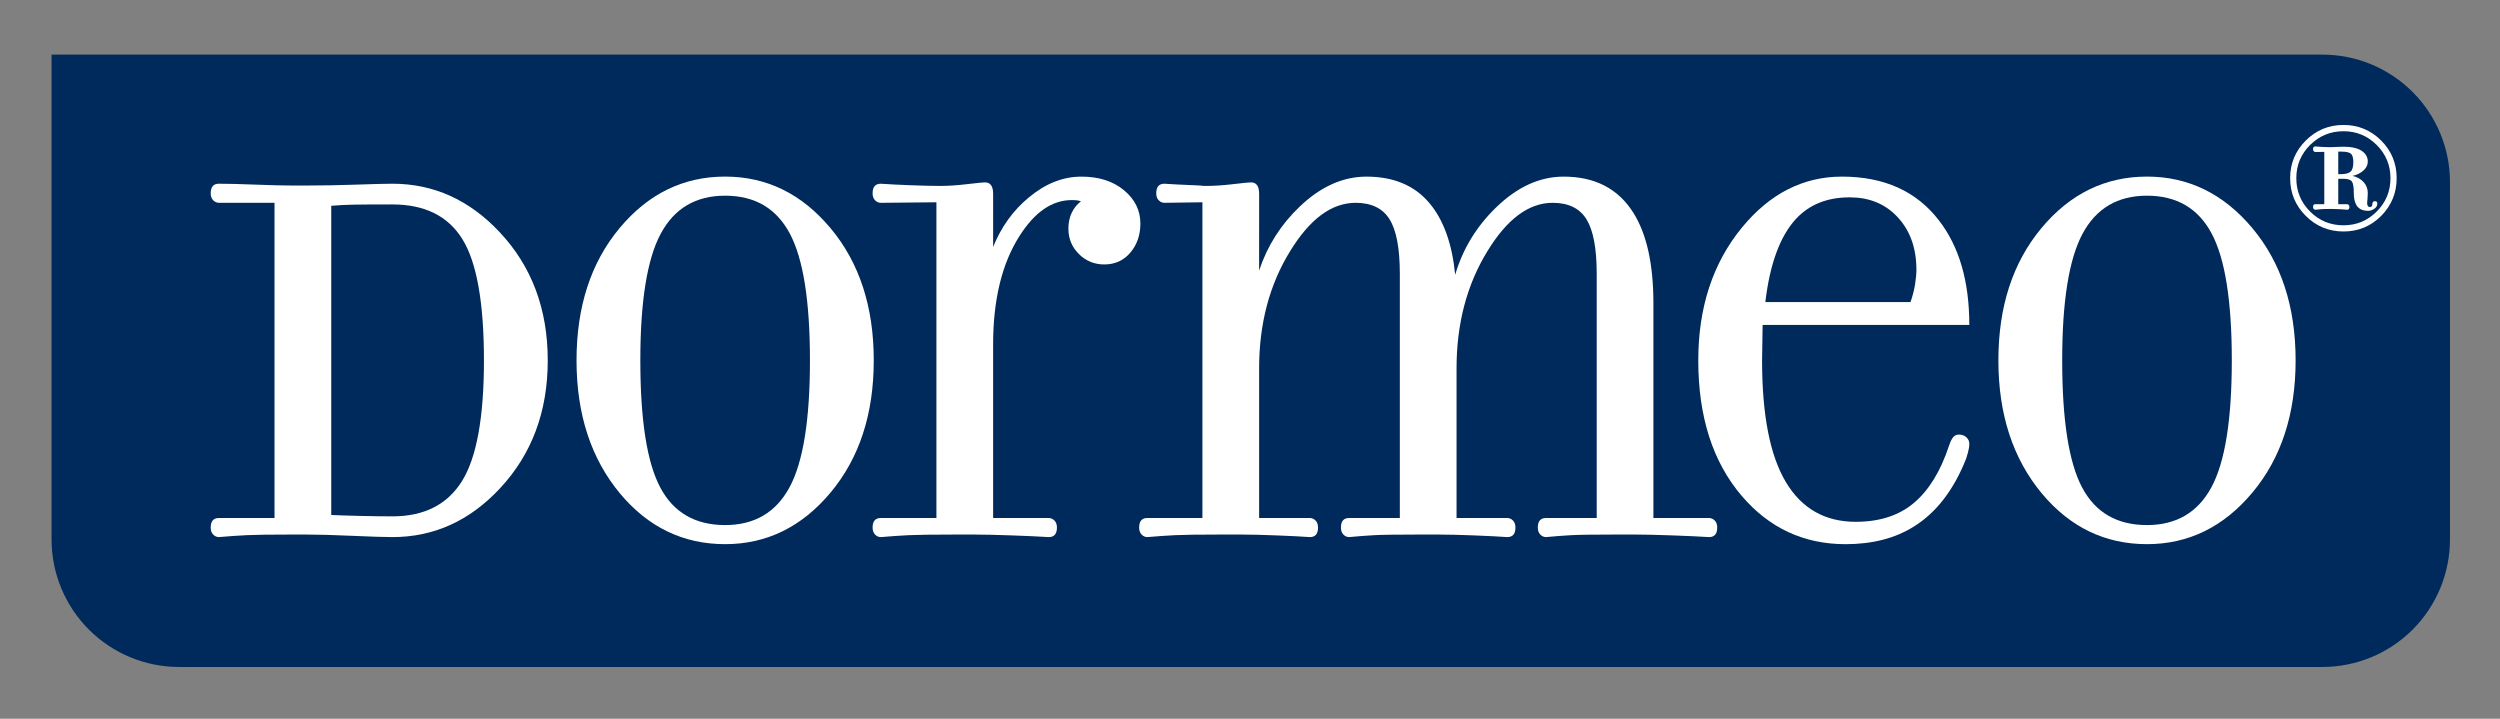
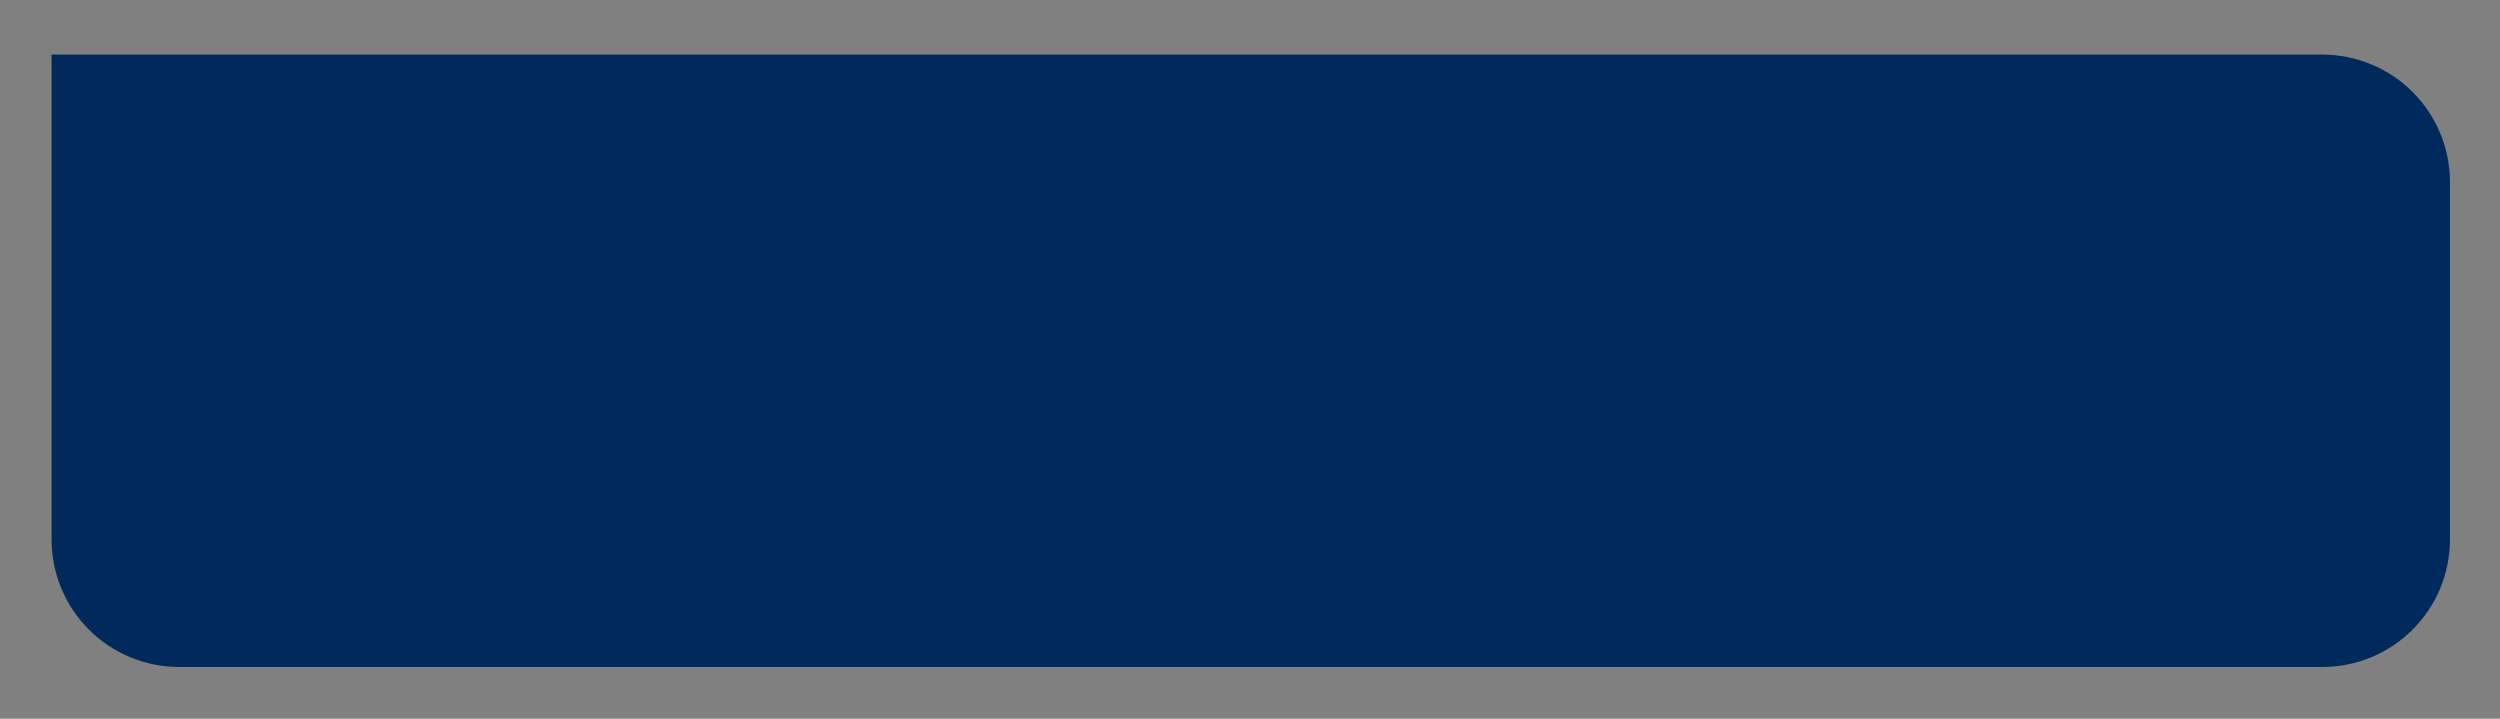
<svg xmlns="http://www.w3.org/2000/svg" xmlns:xlink="http://www.w3.org/1999/xlink" width="800" height="230" enable-background="new 0 0 887.89 641.276" version="1.1" xml:space="preserve">
  <rect width="100%" height="100%" fill="#808080" stroke="none" />
  <g transform="matrix(1.609 0 0 1.609 -314.07 148.66)">
    <path d="m230.82 40.256c-6.729 0-13.183-2.673-17.941-7.431s-7.432-11.213-7.432-17.941v-96.415l451.63-1e-3c6.729 0 13.183 2.674 17.942 7.432 4.758 4.759 7.431 11.213 7.431 17.941v71.043c0 6.729-2.673 13.184-7.431 17.941-4.76 4.758-11.213 7.431-17.942 7.431" clip-rule="evenodd" fill="#002a5b" fill-rule="evenodd" />
    <g transform="translate(0 -341.28)">
      <defs>
        <rect id="SVGID_1_" x="228.28" y="271.14" width="445.42" height="95.729" />
      </defs>
      <clipPath id="SVGID_2_">
        <use width="100%" height="100%" overflow="visible" xlink:href="#SVGID_1_" />
      </clipPath>
      <g clip-path="url(#SVGID_2_)">
        <defs>
-           <rect id="SVGID_3_" x="81.97" y="-1053.8" width="758.78" height="1410.9" />
-         </defs>
+           </defs>
        <clipPath id="SVGID_4_">
          <use width="100%" height="100%" overflow="visible" xlink:href="#SVGID_3_" />
        </clipPath>
        <g clip-rule="evenodd" fill="#fff" fill-rule="evenodd">
          <path d="m273.24 351.58c6.308 0 10.918-2.332 13.833-7.004 2.912-4.669 4.371-12.672 4.371-24.014 0-11.459-1.428-19.496-4.283-24.105-2.854-4.609-7.494-6.912-13.921-6.912-3.664 0-6.28 0.015-7.84 0.045-1.563 0.033-3.005 0.106-4.326 0.228v61.49c1.203 0.062 3.065 0.123 5.589 0.183 2.52 0.06 4.715 0.089 6.577 0.089m-19.877 3.616c-4.395 0-7.437 0.042-9.122 0.125-1.687 0.085-3.524 0.211-5.514 0.381-0.42 0-0.797-0.167-1.129-0.497-0.332-0.334-0.496-0.799-0.496-1.4 0-1.266 0.545-1.898 1.632-1.898h11.058v-62.688h-11.058c-0.424 0-0.801-0.165-1.133-0.496-0.333-0.332-0.499-0.799-0.499-1.4 0-1.266 0.542-1.899 1.625-1.899 1.747 0 4.186 0.062 7.317 0.183 3.133 0.121 5.574 0.179 7.318 0.179h2.71c3.133 0 6.444-0.058 9.938-0.179 3.492-0.121 5.902-0.183 7.228-0.183 8.189 0 15.296 3.208 21.318 9.626 6.384 6.781 9.576 15.286 9.576 25.514 0 10.172-3.16 18.645-9.484 25.426-6.021 6.476-13.158 9.714-21.409 9.714-1.509 0-4.157-0.083-7.952-0.253-3.793-0.168-6.865-0.253-9.214-0.253h-2.71z" clip-path="url(#SVGID_4_)" />
-           <path d="m368.97 320.56c0 10.676-2.862 19.435-8.587 26.282-5.725 6.846-12.715 10.267-20.971 10.267-8.314 0-15.274-3.348-20.879-10.042-5.783-6.936-8.677-15.771-8.677-26.507 0-10.674 2.847-19.435 8.541-26.28 5.693-6.846 12.7-10.271 21.015-10.271 8.256 0 15.246 3.425 20.971 10.271s8.587 15.607 8.587 26.28m-12.691 0c0-11.822-1.338-20.236-4.016-25.244-2.675-5.005-6.958-7.51-12.852-7.51-5.832 0-10.102 2.519-12.805 7.557-2.707 5.037-4.061 13.436-4.061 25.197 0 11.883 1.322 20.312 3.969 25.289 2.646 4.977 6.945 7.465 12.896 7.465 5.832 0 10.102-2.504 12.807-7.51 2.708-5.007 4.062-13.419 4.062-25.244z" clip-path="url(#SVGID_4_)" />
          <path d="m392.71 297.99c1.629-3.992 3.982-7.258 7.057-9.799 3.318-2.783 6.815-4.176 10.496-4.176 3.49 0 6.317 0.907 8.484 2.716 2.166 1.809 3.249 4.011 3.249 6.604 0 2.293-0.665 4.223-1.995 5.791-1.329 1.568-3.05 2.353-5.164 2.353-1.994 0-3.685-0.692-5.075-2.077-1.388-1.383-2.081-3.068-2.081-5.053 0-1.203 0.229-2.273 0.691-3.205 0.461-0.934 1.062-1.669 1.801-2.21-0.361-0.17-0.965-0.255-1.811-0.255-3.92 0-7.388 2.38-10.402 7.137-3.502 5.48-5.25 12.676-5.25 21.588v34.506h11.059c0.424 0 0.8 0.166 1.135 0.498 0.332 0.331 0.497 0.799 0.497 1.4 0 1.267-0.542 1.897-1.629 1.897-1.751-0.113-4.194-0.225-7.331-0.339-3.139-0.11-5.584-0.167-7.334-0.167h-4.074c-4.404 0-7.452 0.042-9.143 0.125-1.69 0.085-3.529 0.211-5.521 0.381-0.422 0-0.8-0.167-1.131-0.497-0.331-0.334-0.498-0.799-0.498-1.4 0-1.266 0.543-1.898 1.633-1.898h11.059v-62.794l-11.059 0.106c-0.424 0-0.804-0.165-1.135-0.496-0.331-0.332-0.498-0.799-0.498-1.4 0-1.266 0.543-1.899 1.631-1.899 1.691 0.114 3.716 0.218 6.072 0.305 2.355 0.087 4.289 0.13 5.799 0.13 1.565 0 3.339-0.117 5.326-0.354 1.984-0.234 3.158-0.351 3.519-0.351 1.081 0 1.624 0.752 1.624 2.259" clip-path="url(#SVGID_4_)" />
-           <path d="m445.61 302.69c1.629-4.896 4.313-9.126 8.051-12.691 4.162-3.987 8.594-5.984 13.3-5.984 5.428 0 9.621 1.779 12.577 5.335 2.772 3.314 4.463 8.044 5.065 14.188 1.502-5.121 4.209-9.579 8.119-13.375 4.212-4.097 8.692-6.148 13.443-6.148 6.256 0 10.888 2.41 13.895 7.224 2.645 4.215 3.967 10.202 3.967 17.968v42.703h11.061c0.423 0 0.802 0.166 1.133 0.498 0.333 0.331 0.497 0.799 0.497 1.4 0 1.267-0.542 1.897-1.623 1.897-1.749-0.113-4.187-0.225-7.316-0.339-3.134-0.11-5.572-0.167-7.318-0.167h-4.064c-4.278 0-7.184 0.042-8.721 0.125-1.534 0.085-3.206 0.211-5.012 0.381-0.423 0-0.799-0.167-1.131-0.497-0.33-0.334-0.496-0.799-0.496-1.4 0-1.266 0.539-1.898 1.622-1.898h10.092v-48.566c0-5.037-0.676-8.65-2.03-10.838-1.353-2.187-3.593-3.283-6.721-3.283-4.748 0-9.081 3.208-12.99 9.625-4.09 6.655-6.135 14.42-6.135 23.295v29.768h10.092c0.421 0 0.797 0.166 1.127 0.498 0.331 0.331 0.495 0.799 0.495 1.4 0 1.267-0.54 1.897-1.624 1.897-1.562-0.113-3.785-0.225-6.67-0.339-2.884-0.11-5.229-0.167-7.03-0.167h-4.059c-4.268 0-7.168 0.042-8.7 0.125-1.532 0.085-3.199 0.211-5.002 0.381-0.422 0-0.797-0.167-1.126-0.497-0.333-0.334-0.497-0.799-0.497-1.4 0-1.266 0.542-1.898 1.621-1.898h10.094v-48.566c0-5.037-0.679-8.65-2.04-10.838-1.357-2.187-3.607-3.283-6.745-3.283-4.771 0-9.117 3.208-13.04 9.625-4.106 6.655-6.159 14.42-6.159 23.295v29.768h10.093c0.419 0 0.794 0.166 1.126 0.498 0.332 0.331 0.494 0.799 0.494 1.4 0 1.267-0.541 1.897-1.62 1.897-1.562-0.113-3.784-0.225-6.664-0.339-2.884-0.11-5.225-0.167-7.028-0.167h-4.05c-4.385 0-7.416 0.042-9.099 0.125-1.68 0.085-3.512 0.211-5.492 0.381-0.421 0-0.795-0.167-1.129-0.497-0.328-0.334-0.492-0.799-0.492-1.4 0-1.266 0.539-1.898 1.617-1.898h10.964v-62.794l-7.563 0.106c-0.42 0-0.793-0.165-1.125-0.496-0.328-0.332-0.492-0.799-0.492-1.4 0-1.266 0.539-1.899 1.617-1.899 1.678 0.114 3.686 0.218 6.023 0.305s0.854 0.13 2.351 0.13c1.567 0 3.341-0.117 5.327-0.354 1.984-0.234 3.158-0.351 3.52-0.351 1.082 0 1.623 0.752 1.623 2.259" clip-path="url(#SVGID_4_)" />
          <path d="m546.29 308.96h28.872c0.423-1.201 0.721-2.375 0.903-3.517 0.178-1.142 0.27-2.102 0.27-2.886 0-4.445-1.323-8.02-3.969-10.726-2.407-2.464-5.506-3.696-9.294-3.696-4.453 0-8 1.413-10.646 4.237-3.188 3.427-5.233 8.955-6.136 16.588m-0.542 4.554-0.107 7.052c0 10.854 1.572 18.914 4.725 24.188 3.149 5.274 7.783 7.912 13.903 7.912 4.74 0 8.596-1.251 11.563-3.751 2.97-2.502 5.298-6.281 6.973-11.342 0.184-0.602 0.423-1.131 0.723-1.582 0.3-0.453 0.722-0.676 1.261-0.676 0.598 0 1.096 0.18 1.484 0.543 0.388 0.361 0.583 0.781 0.583 1.264 0 0.545-0.089 1.131-0.27 1.765-0.179 0.634-0.3 1.04-0.361 1.222-2.463 6.211-5.917 10.703-10.363 13.477-3.729 2.352-8.265 3.527-13.613 3.527-8.293 0-15.174-3.196-20.643-9.59-5.772-6.754-8.654-15.739-8.654-26.959 0-10.554 2.892-19.359 8.679-26.416 5.548-6.755 12.186-10.135 19.902-10.135 8.381 0 14.804 2.896 19.265 8.688 4.04 5.19 6.059 12.128 6.059 20.813z" clip-path="url(#SVGID_4_)" />
-           <path d="m651.75 320.56c0 10.676-2.864 19.435-8.586 26.282-5.728 6.846-12.718 10.267-20.972 10.267-8.316 0-15.276-3.348-20.879-10.042-5.785-6.936-8.677-15.771-8.677-26.507 0-10.674 2.847-19.435 8.54-26.28 5.692-6.846 12.699-10.271 21.016-10.271 8.254 0 15.244 3.425 20.972 10.271 5.722 6.846 8.586 15.607 8.586 26.28m-12.691 0c0-11.822-1.339-20.236-4.013-25.244-2.678-5.005-6.962-7.51-12.854-7.51-5.832 0-10.101 2.519-12.808 7.557-2.707 5.037-4.058 13.436-4.058 25.197 0 11.883 1.322 20.312 3.967 25.289 2.646 4.977 6.944 7.465 12.898 7.465 5.83 0 10.102-2.504 12.809-7.51 2.708-5.007 4.059-13.419 4.059-25.244z" clip-path="url(#SVGID_4_)" />
          <path d="m661.27 273.74c2.928 0 5.424 1.029 7.487 3.09 2.06 2.063 3.09 4.56 3.09 7.488 0 2.932-1.026 5.433-3.076 7.503-2.055 2.071-4.555 3.104-7.501 3.104-2.932 0-5.435-1.033-7.504-3.104-2.07-2.07-3.104-4.571-3.104-7.503 0-2.912 1.033-5.403 3.104-7.473 2.069-2.072 4.572-3.105 7.504-3.105m0 1.246c-2.584 0-4.791 0.908-6.627 2.723-1.832 1.815-2.753 4.021-2.753 6.619 0 2.596 0.914 4.808 2.741 6.629 1.825 1.826 4.038 2.738 6.639 2.738 2.58 0 4.783-0.912 6.609-2.738 1.823-1.821 2.736-4.033 2.736-6.629 0-2.581-0.913-4.781-2.736-6.605-1.826-1.825-4.029-2.737-6.609-2.737zm1.957 6.129c0-0.785-0.146-1.33-0.446-1.626s-0.938-0.446-1.92-0.446h-0.631v4.484h0.444c0.965 0 1.632-0.166 2.002-0.499 0.367-0.333 0.551-0.967 0.551-1.913zm-0.158 2.752c0.976 0.246 1.723 0.672 2.248 1.279 0.521 0.605 0.784 1.305 0.784 2.097 0 0.439-0.017 0.802-0.049 1.094-0.029 0.291-0.055 0.594-0.078 0.909 0 0.545 0.191 0.818 0.572 0.818 0.314 0 0.472-0.222 0.472-0.663 0-0.124 0.041-0.241 0.129-0.346 0.092-0.106 0.205-0.159 0.345-0.159 0.335 0 0.504 0.157 0.504 0.475 0 0.439-0.204 0.791-0.617 1.056-0.409 0.263-0.82 0.395-1.223 0.395-0.839 0-1.484-0.22-1.94-0.659-0.597-0.579-0.894-1.555-0.894-2.926 0-1.176-0.136-1.937-0.405-2.279-0.273-0.343-0.846-0.514-1.72-0.514h-0.968v5.052h1.749c0.123 0 0.229 0.05 0.327 0.145 0.094 0.097 0.144 0.233 0.144 0.407 0 0.369-0.16 0.553-0.475 0.553-0.244-0.035-0.698-0.07-1.369-0.104-0.666-0.036-1.234-0.053-1.709-0.053h-0.13c-1.036 0-1.715 0.017-2.041 0.053-0.325 0.033-0.669 0.068-1.04 0.104-0.123 0-0.229-0.049-0.328-0.143-0.098-0.097-0.146-0.233-0.146-0.41 0-0.365 0.16-0.552 0.475-0.552h1.766v-10.405l-1.766 0.027c-0.123 0-0.229-0.047-0.328-0.146-0.098-0.095-0.146-0.231-0.146-0.407 0-0.37 0.16-0.553 0.475-0.553 0.266 0.035 0.709 0.066 1.333 0.1 0.624 0.031 1.147 0.049 1.568 0.049l2.61-0.096c1.635 0 2.86 0.273 3.68 0.815 0.815 0.548 1.225 1.259 1.225 2.14 0 0.686-0.3 1.287-0.891 1.808-0.595 0.515-1.307 0.863-2.143 1.039z" clip-path="url(#SVGID_4_)" />
        </g>
      </g>
    </g>
  </g>
</svg>